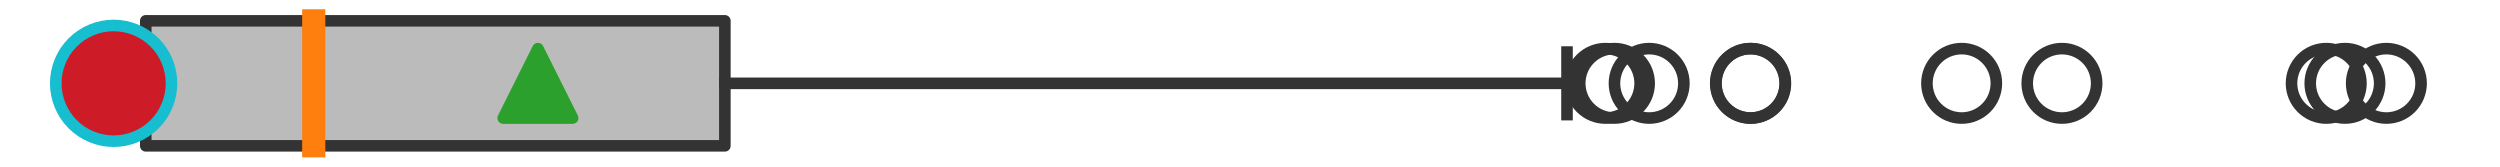
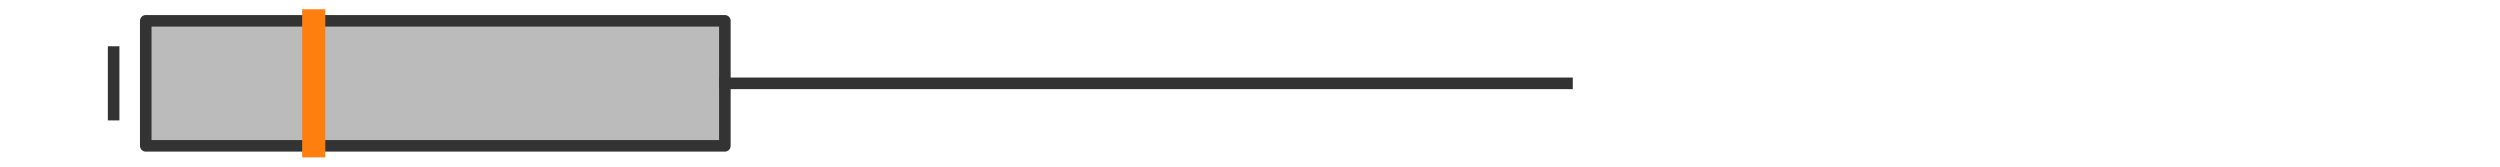
<svg xmlns="http://www.w3.org/2000/svg" xmlns:xlink="http://www.w3.org/1999/xlink" width="216pt" height="14.4pt" viewBox="0 0 216 14.4" version="1.1">
  <defs>
    <style type="text/css">*{stroke-linejoin: round; stroke-linecap: butt}</style>
  </defs>
  <g id="figure_1">
    <g id="patch_1">
      <path d="M 0 14.4  L 216 14.4  L 216 0  L 0 0  z " style="fill: #ffffff" />
    </g>
    <g id="axes_1">
      <g id="patch_2">
        <path d="M 12.593 12.6  L 12.593 1.8  L 62.628 1.8  L 62.628 12.6  L 12.593 12.6  z " clip-path="url(#p911cc4edff)" style="fill: #bbbbbb; stroke: #333333; stroke-linejoin: miter" />
      </g>
      <g id="line2d_1">
-         <path d="M 12.593 7.2  L 9.818 7.2  " clip-path="url(#p911cc4edff)" style="fill: none; stroke: #333333; stroke-linecap: square" />
-       </g>
+         </g>
      <g id="line2d_2">
        <path d="M 62.628 7.2  L 135.389 7.2  " clip-path="url(#p911cc4edff)" style="fill: none; stroke: #333333; stroke-linecap: square" />
      </g>
      <g id="line2d_3">
        <path d="M 9.818 9.9  L 9.818 4.5  " clip-path="url(#p911cc4edff)" style="fill: none; stroke: #333333; stroke-linecap: square" />
      </g>
      <g id="line2d_4">
-         <path d="M 135.389 9.9  L 135.389 4.5  " clip-path="url(#p911cc4edff)" style="fill: none; stroke: #333333; stroke-linecap: square" />
-       </g>
+         </g>
      <g id="line2d_5">
        <defs>
-           <path id="md1cbc59ad6" d="M 0 3  C 0.796 3 1.559 2.684 2.121 2.121  C 2.684 1.559 3 0.796 3 0  C 3 -0.796 2.684 -1.559 2.121 -2.121  C 1.559 -2.684 0.796 -3 0 -3  C -0.796 -3 -1.559 -2.684 -2.121 -2.121  C -2.684 -1.559 -3 -0.796 -3 0  C -3 0.796 -2.684 1.559 -2.121 2.121  C -1.559 2.684 -0.796 3 0 3  z " style="stroke: #333333" />
-         </defs>
+           </defs>
        <g clip-path="url(#p911cc4edff)">
          <use xlink:href="#md1cbc59ad6" x="206.182" y="7.2" style="fill-opacity: 0; stroke: #333333" />
          <use xlink:href="#md1cbc59ad6" x="151.263" y="7.2" style="fill-opacity: 0; stroke: #333333" />
          <use xlink:href="#md1cbc59ad6" x="138.708" y="7.2" style="fill-opacity: 0; stroke: #333333" />
          <use xlink:href="#md1cbc59ad6" x="202.604" y="7.2" style="fill-opacity: 0; stroke: #333333" />
          <use xlink:href="#md1cbc59ad6" x="169.486" y="7.2" style="fill-opacity: 0; stroke: #333333" />
          <use xlink:href="#md1cbc59ad6" x="139.489" y="7.2" style="fill-opacity: 0; stroke: #333333" />
          <use xlink:href="#md1cbc59ad6" x="178.152" y="7.2" style="fill-opacity: 0; stroke: #333333" />
          <use xlink:href="#md1cbc59ad6" x="142.488" y="7.2" style="fill-opacity: 0; stroke: #333333" />
          <use xlink:href="#md1cbc59ad6" x="151.236" y="7.2" style="fill-opacity: 0; stroke: #333333" />
          <use xlink:href="#md1cbc59ad6" x="200.987" y="7.2" style="fill-opacity: 0; stroke: #333333" />
        </g>
      </g>
      <g id="line2d_6">
        <path d="M 27.106 12.6  L 27.106 1.8  " clip-path="url(#p911cc4edff)" style="fill: none; stroke: #ff7f0e; stroke-width: 2; stroke-linecap: square" />
      </g>
      <g id="line2d_7">
        <defs>
-           <path id="m32bf6e3c7d" d="M 0 -3  L -3 3  L 3 3  z " style="stroke: #2ca02c; stroke-linejoin: miter" />
-         </defs>
+           </defs>
        <g clip-path="url(#p911cc4edff)">
          <use xlink:href="#m32bf6e3c7d" x="46.476" y="7.2" style="fill: #2ca02c; stroke: #2ca02c; stroke-linejoin: miter" />
        </g>
      </g>
      <g id="line2d_8">
        <defs>
-           <path id="mc58a32e63d" d="M 0 5  C 1.326 5 2.598 4.473 3.536 3.536  C 4.473 2.598 5 1.326 5 0  C 5 -1.326 4.473 -2.598 3.536 -3.536  C 2.598 -4.473 1.326 -5 0 -5  C -1.326 -5 -2.598 -4.473 -3.536 -3.536  C -4.473 -2.598 -5 -1.326 -5 0  C -5 1.326 -4.473 2.598 -3.536 3.536  C -2.598 4.473 -1.326 5 0 5  z " style="stroke: #17becf" />
-         </defs>
+           </defs>
        <g clip-path="url(#p911cc4edff)">
          <use xlink:href="#mc58a32e63d" x="9.818" y="7.2" style="fill: #ce1b28; stroke: #17becf" />
        </g>
      </g>
    </g>
  </g>
  <defs>
    <clipPath id="p911cc4edff">
      <rect x="0" y="-28.8" width="216" height="72" />
    </clipPath>
  </defs>
</svg>